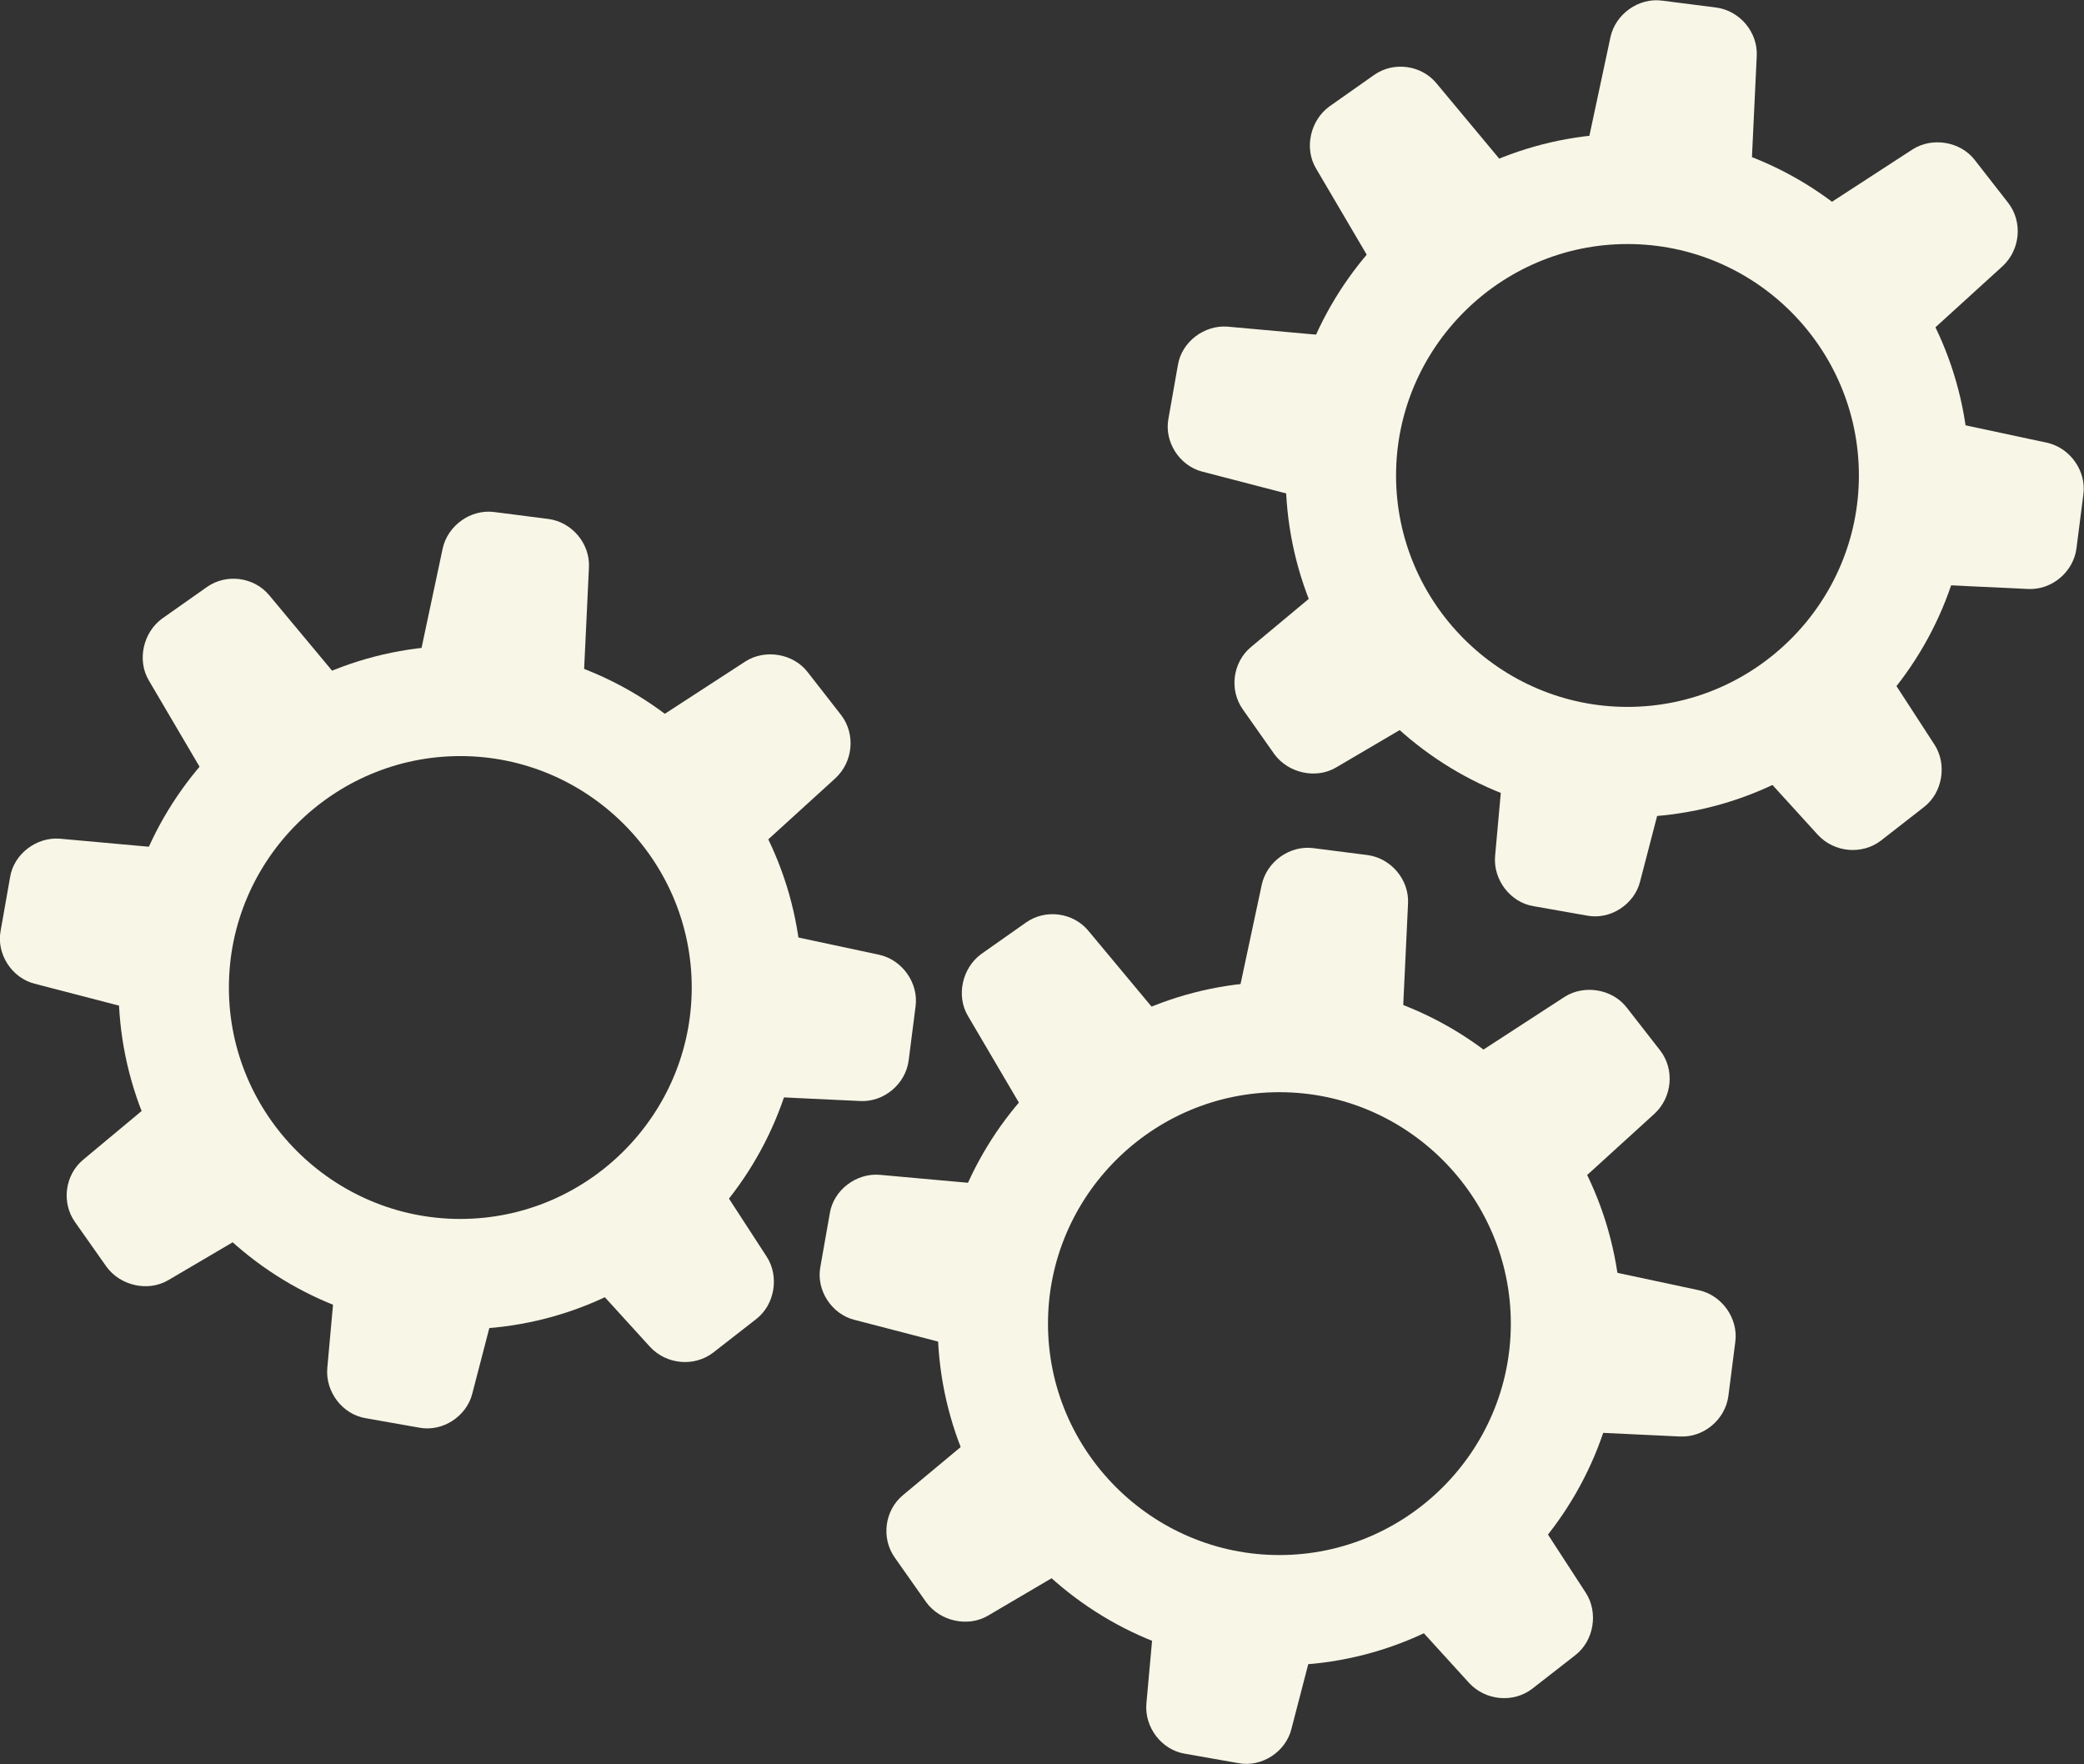
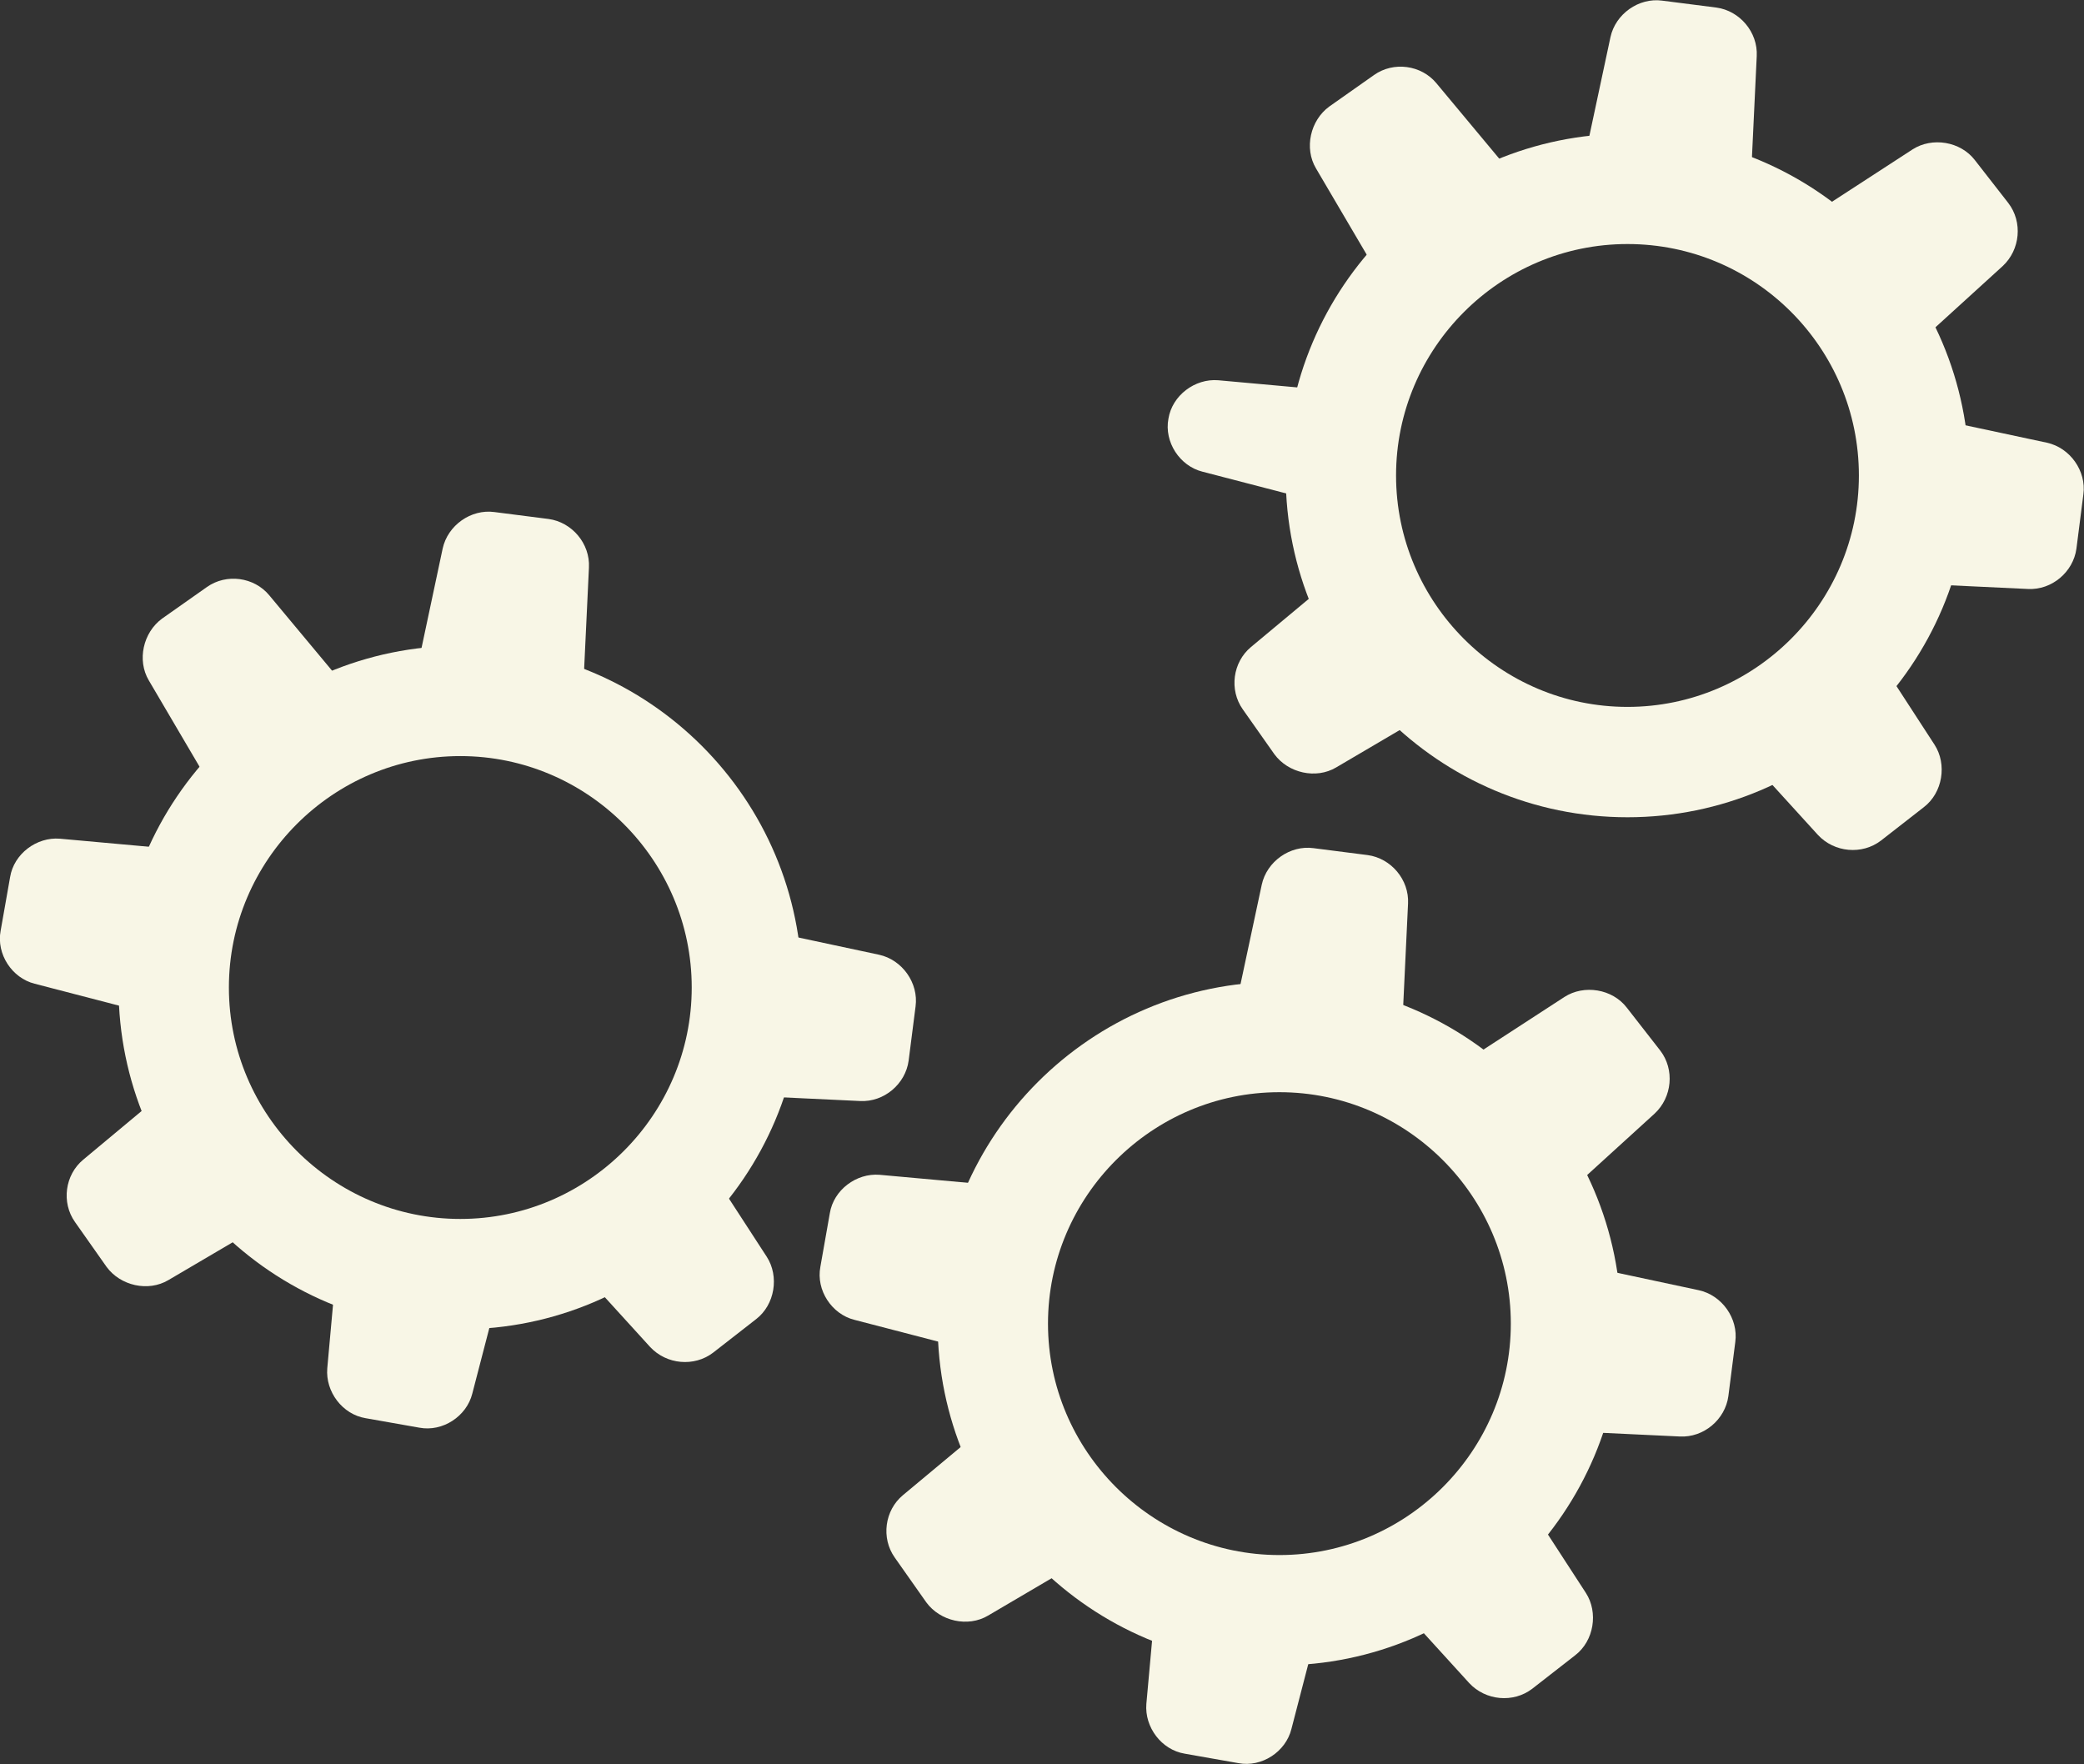
<svg xmlns="http://www.w3.org/2000/svg" version="1.1" id="Layer_1" x="0px" y="0px" viewBox="0 0 330.5 279.8" style="enable-background:new 0 0 330.5 279.8;" xml:space="preserve">
  <rect x="0" y="0" width="330.5" height="279.8" fill="#333333" stroke="none" />
  <style type="text/css">
	.st0{fill:#F8F6E6;}
</style>
  <path class="st0" d="M65.8,107.7L70.2,87c0.8-3.7,4.5-6.3,8.2-5.8l8.6,1.1c3.7,0.5,6.6,3.9,6.4,7.7l-1,21.1  C92.2,114.9,65,111.3,65.8,107.7" />
  <path class="st0" d="M73,210.8c-29.9,0-54.2-24.3-54.2-54.2c0-29.9,24.3-54.2,54.2-54.2s54.2,24.3,54.2,54.2  C127.2,186.5,102.9,210.8,73,210.8z M73,119.9c-20.2,0-36.7,16.5-36.7,36.7s16.5,36.7,36.7,36.7c20.2,0,36.7-16.5,36.7-36.7  S93.2,119.9,73,119.9z" />
  <path class="st0" d="M80.2,200.6L74.9,221c-0.9,3.6-4.7,6.1-8.4,5.4l-8.5-1.5c-3.7-0.6-6.4-4.2-6.1-7.9l1.9-21  C54.2,192.3,81.1,197,80.2,200.6" />
-   <path class="st0" d="M100.5,116.4l17.7-11.5c3.1-2,7.6-1.3,9.9,1.7l5.3,6.8c2.3,3,1.9,7.4-0.9,10l-15.6,14.2  C114.1,140.1,97.3,118.4,100.5,116.4" />
  <path class="st0" d="M44.9,192.3l-18.2,10.7c-3.2,1.9-7.6,0.9-9.8-2.1l-5-7.1c-2.2-3.1-1.6-7.5,1.3-9.9l16.2-13.5  C32.4,168,48.2,190.4,44.9,192.3" />
  <path class="st0" d="M118.8,147l20.6,4.4c3.7,0.8,6.3,4.5,5.8,8.2l-1.1,8.6c-0.5,3.7-3.9,6.6-7.7,6.4l-21.1-1  C111.7,173.3,115.2,146.2,118.8,147" />
  <path class="st0" d="M25.9,161.3L5.5,156c-3.6-0.9-6.1-4.7-5.4-8.4l1.5-8.5c0.6-3.7,4.2-6.4,7.9-6.1l21,1.9  C34.3,135.3,29.6,162.3,25.9,161.3" />
  <path class="st0" d="M110.1,181.6l11.5,17.7c2,3.1,1.3,7.6-1.7,9.9l-6.8,5.3c-3,2.3-7.4,1.9-10-0.9L88.9,198  C86.4,195.2,108.1,178.5,110.1,181.6" />
  <path class="st0" d="M34.3,126.1l-10.7-18.2c-1.9-3.2-0.9-7.6,2.1-9.8l7.1-5c3.1-2.2,7.5-1.6,9.9,1.3l13.5,16.2  C58.6,113.6,36.2,129.3,34.3,126.1" />
  <path class="st0" d="M195.7,160.9l4.4-20.6c0.8-3.7,4.5-6.3,8.2-5.8l8.6,1.1c3.7,0.5,6.6,3.9,6.4,7.7l-1,21.1  C222.1,168.1,195,164.6,195.7,160.9" />
  <path class="st0" d="M202.9,264.1c-29.9,0-54.2-24.3-54.2-54.2c0-29.9,24.3-54.2,54.2-54.2s54.2,24.3,54.2,54.2  C257.1,239.7,232.8,264.1,202.9,264.1z M202.9,173.2c-20.2,0-36.7,16.5-36.7,36.7s16.5,36.7,36.7,36.7s36.7-16.5,36.7-36.7  S223.1,173.2,202.9,173.2z" />
  <path class="st0" d="M210.1,253.8l-5.3,20.4c-0.9,3.6-4.7,6.1-8.4,5.4l-8.5-1.5c-3.7-0.6-6.4-4.2-6.1-7.9l1.9-21  C184.1,245.5,211.1,250.2,210.1,253.8" />
  <path class="st0" d="M230.4,169.6l17.7-11.5c3.1-2,7.6-1.3,9.9,1.7l5.3,6.8c2.3,3,1.9,7.4-0.9,10l-15.6,14.2  C244,193.4,227.3,171.7,230.4,169.6" />
  <path class="st0" d="M174.9,245.5l-18.2,10.7c-3.2,1.9-7.6,0.9-9.8-2.1l-5-7.1c-2.2-3.1-1.6-7.5,1.3-9.9l16.2-13.5  C162.3,221.2,178.1,243.6,174.9,245.5" />
  <path class="st0" d="M248.8,200.2l20.6,4.4c3.7,0.8,6.3,4.5,5.8,8.2l-1.1,8.6c-0.5,3.7-3.9,6.6-7.7,6.4l-21.1-1  C241.6,226.6,245.1,199.4,248.8,200.2" />
  <path class="st0" d="M155.9,214.6l-20.4-5.3c-3.6-0.9-6.1-4.7-5.4-8.4l1.5-8.5c0.6-3.7,4.2-6.4,7.9-6.1l21,1.9  C164.2,188.5,159.5,215.5,155.9,214.6" />
  <path class="st0" d="M240,234.9l11.5,17.7c2,3.1,1.3,7.6-1.7,9.9l-6.8,5.3c-3,2.3-7.4,1.9-10-0.9l-14.2-15.6  C216.3,248.4,238,231.7,240,234.9" />
-   <path class="st0" d="M164.2,179.3l-10.7-18.2c-1.9-3.2-0.9-7.6,2.1-9.8l7.1-5c3.1-2.2,7.5-1.6,9.9,1.3l13.5,16.2  C188.5,166.8,166.1,182.6,164.2,179.3" />
  <path class="st0" d="M251,26.5l4.4-20.6c0.8-3.7,4.5-6.3,8.2-5.8l8.6,1.1c3.7,0.5,6.6,3.9,6.4,7.7l-1,21.1  C277.4,33.6,250.2,30.1,251,26.5" />
  <path class="st0" d="M258.1,129.6c-29.9,0-54.2-24.3-54.2-54.2s24.3-54.2,54.2-54.2s54.2,24.3,54.2,54.2S288,129.6,258.1,129.6z   M258.1,38.7c-20.2,0-36.7,16.5-36.7,36.7s16.5,36.7,36.7,36.7s36.7-16.5,36.7-36.7S278.4,38.7,258.1,38.7z" />
-   <path class="st0" d="M265.4,119.4l-5.3,20.4c-0.9,3.6-4.7,6.1-8.4,5.4l-8.5-1.5c-3.7-0.6-6.4-4.2-6.1-7.9l1.9-21  C239.3,111.1,266.3,115.8,265.4,119.4" />
  <path class="st0" d="M285.6,35.2l17.7-11.5c3.1-2,7.6-1.3,9.9,1.7l5.3,6.8c2.3,3,1.9,7.4-0.9,10L302,56.4  C299.2,58.9,282.5,37.2,285.6,35.2" />
  <path class="st0" d="M230.1,111l-18.2,10.7c-3.2,1.9-7.6,0.9-9.8-2.1l-5-7.1c-2.2-3.1-1.6-7.5,1.3-9.9l16.2-13.5  C217.6,86.7,233.3,109.1,230.1,111" />
  <path class="st0" d="M304,65.8l20.6,4.4c3.7,0.8,6.3,4.5,5.8,8.2l-1.1,8.6c-0.5,3.7-3.9,6.6-7.7,6.4l-21.1-1  C296.8,92.1,300.4,65,304,65.8" />
-   <path class="st0" d="M211.1,80.1l-20.4-5.3c-3.6-0.9-6.1-4.7-5.4-8.4l1.5-8.5c0.6-3.7,4.2-6.4,7.9-6.1l21,1.9  C219.4,54.1,214.7,81.1,211.1,80.1" />
+   <path class="st0" d="M211.1,80.1l-20.4-5.3c-3.6-0.9-6.1-4.7-5.4-8.4c0.6-3.7,4.2-6.4,7.9-6.1l21,1.9  C219.4,54.1,214.7,81.1,211.1,80.1" />
  <path class="st0" d="M295.3,100.4l11.5,17.7c2,3.1,1.3,7.6-1.7,9.9l-6.8,5.3c-3,2.3-7.4,1.9-10-0.9l-14.2-15.6  C271.6,114,293.3,97.3,295.3,100.4" />
  <path class="st0" d="M219.4,44.9l-10.7-18.2c-1.9-3.2-0.9-7.6,2.1-9.8l7.1-5c3.1-2.2,7.5-1.6,9.9,1.3l13.5,16.2  C243.7,32.3,221.3,48.1,219.4,44.9" />
</svg>